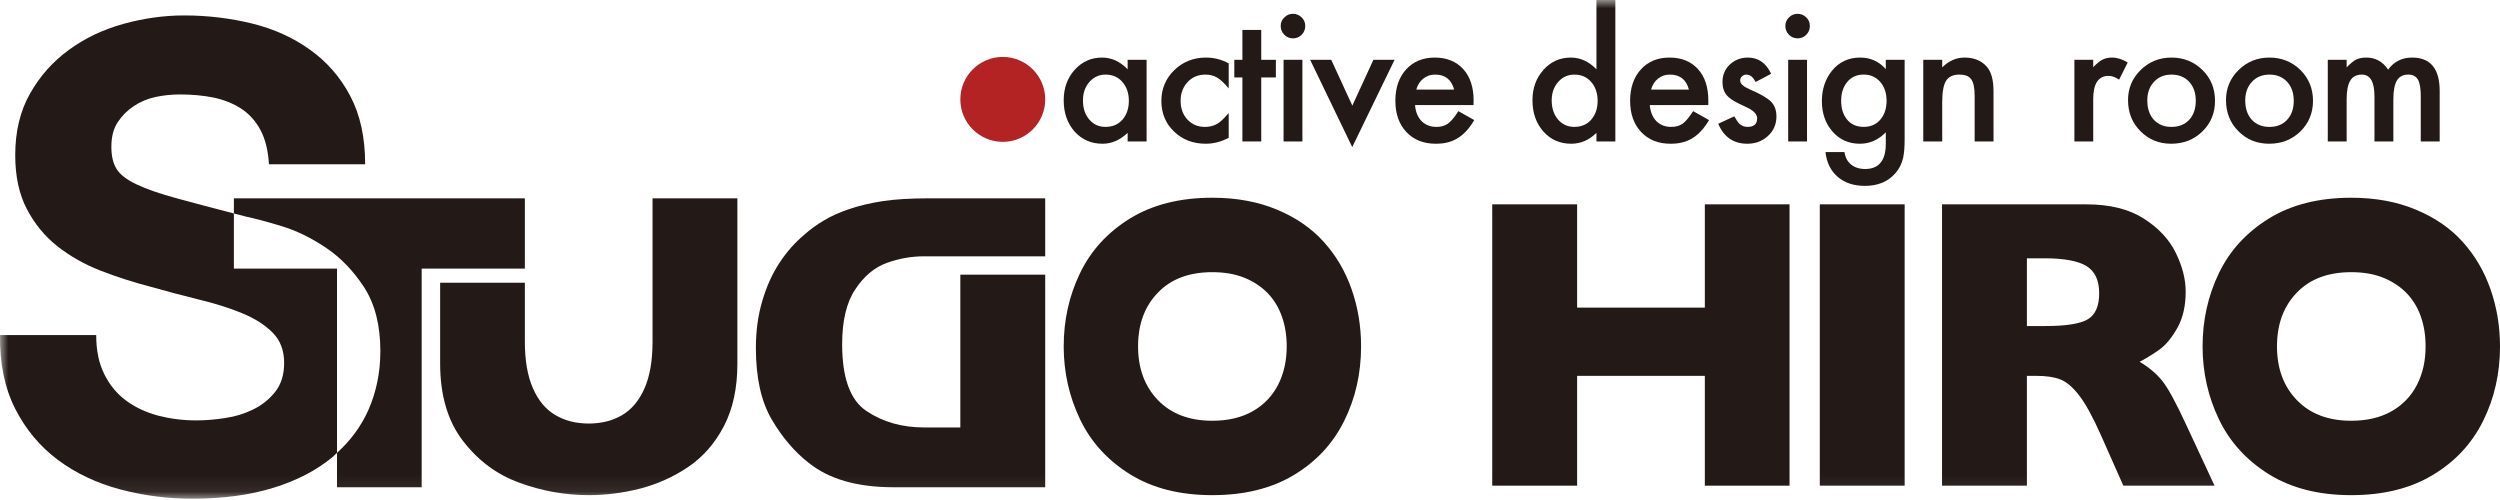
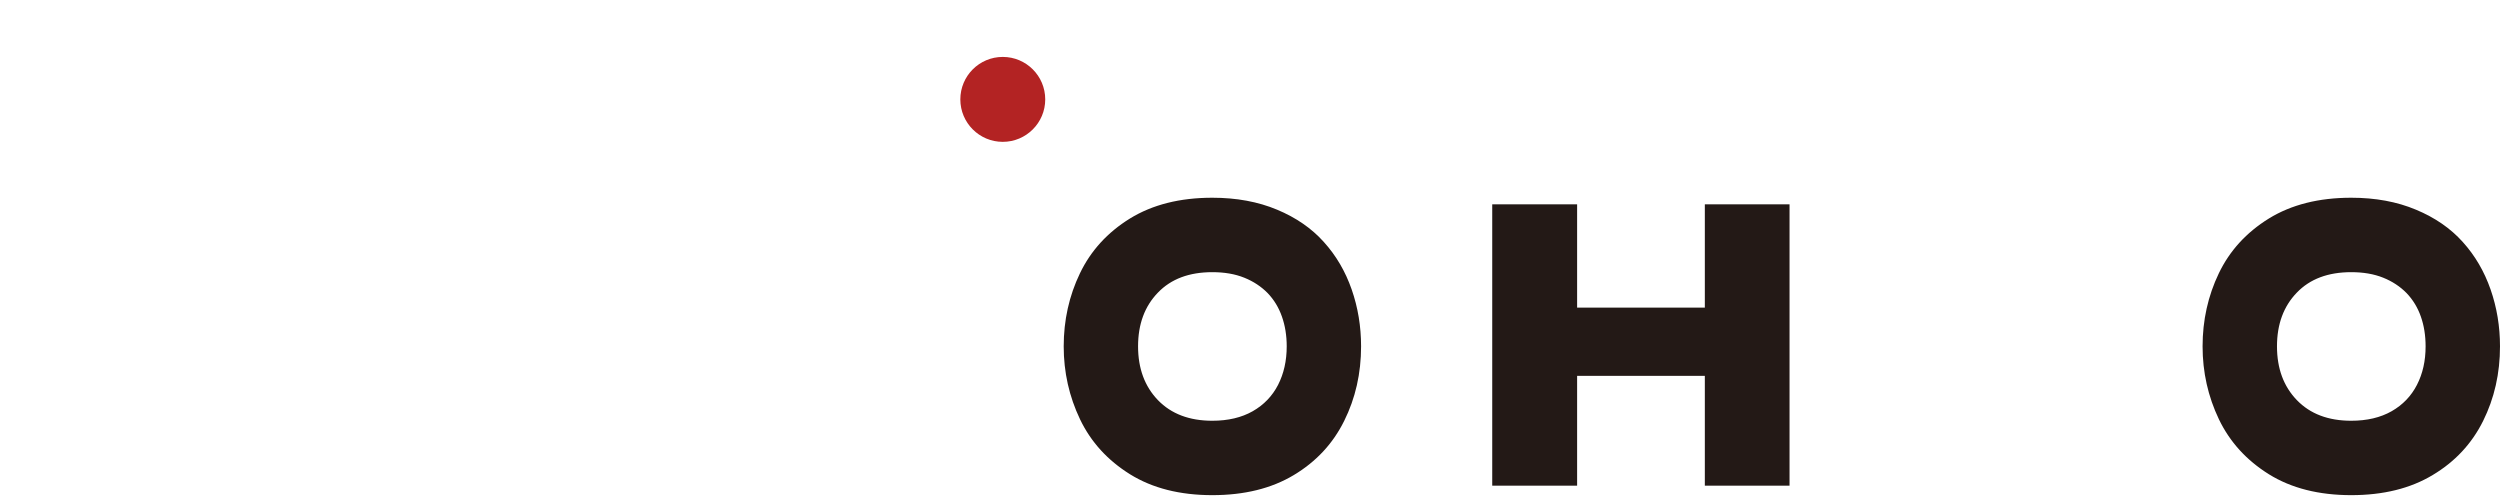
<svg xmlns="http://www.w3.org/2000/svg" xmlns:xlink="http://www.w3.org/1999/xlink" width="150px" height="30px" viewBox="0 0 150 30" version="1.1">
  <title>LogoMark-Black</title>
  <desc>Created with Sketch.</desc>
  <defs>
-     <polygon id="path-1" points="0 29.923 150 29.923 150 -3.55271368e-15 0 -3.55271368e-15" />
-   </defs>
+     </defs>
  <g id="LogoMark-Black" stroke="none" stroke-width="1" fill="none" fill-rule="evenodd">
    <g id="Group-32">
      <path d="M62.714,5.964 C62.714,7.369 61.573,8.511 60.166,8.511 C58.76,8.511 57.62,7.369 57.62,5.964 C57.62,4.556 58.76,3.415 60.166,3.415 C61.573,3.415 62.714,4.556 62.714,5.964" id="Fill-1" fill="#B32323" />
      <path d="M77.203,20.781 C77.203,20.131 77.106,19.534 76.915,18.994 C76.726,18.455 76.442,17.984 76.058,17.584 C75.675,17.194 75.205,16.883 74.656,16.662 C74.102,16.438 73.464,16.33 72.738,16.33 C71.351,16.33 70.263,16.736 69.472,17.56 C68.68,18.378 68.284,19.452 68.284,20.781 C68.284,22.109 68.683,23.186 69.479,24.011 C70.274,24.832 71.361,25.245 72.738,25.245 C73.686,25.245 74.495,25.053 75.162,24.674 C75.828,24.295 76.336,23.767 76.683,23.095 C77.028,22.418 77.203,21.652 77.203,20.781 M81.665,20.781 C81.665,22.401 81.327,23.896 80.651,25.254 C79.974,26.621 78.967,27.701 77.629,28.503 C76.289,29.308 74.658,29.709 72.738,29.709 C70.793,29.709 69.149,29.292 67.803,28.457 C66.457,27.618 65.456,26.522 64.803,25.16 C64.15,23.792 63.822,22.337 63.822,20.781 C63.822,19.218 64.145,17.753 64.797,16.398 C65.448,15.042 66.447,13.946 67.796,13.111 C69.146,12.281 70.793,11.864 72.738,11.864 C74.19,11.864 75.484,12.103 76.625,12.581 C77.761,13.055 78.697,13.7 79.43,14.519 C80.166,15.333 80.72,16.278 81.099,17.363 C81.477,18.448 81.665,19.588 81.665,20.781" id="Fill-3" fill="#231916" />
      <path d="M145.536,20.781 C145.536,20.131 145.441,19.534 145.251,18.994 C145.062,18.455 144.776,17.984 144.393,17.584 C144.011,17.194 143.541,16.883 142.992,16.662 C142.436,16.438 141.797,16.33 141.074,16.33 C139.687,16.33 138.597,16.736 137.807,17.56 C137.016,18.378 136.619,19.452 136.619,20.781 C136.619,22.109 137.017,23.186 137.814,24.009 C138.609,24.832 139.695,25.245 141.074,25.245 C142.022,25.245 142.83,25.053 143.497,24.674 C144.162,24.295 144.671,23.767 145.016,23.095 C145.364,22.418 145.536,21.652 145.536,20.781 M150,20.781 C150,22.401 149.663,23.896 148.988,25.254 C148.309,26.621 147.301,27.701 145.964,28.5 C144.625,29.308 142.992,29.709 141.074,29.709 C139.129,29.709 137.483,29.292 136.137,28.457 C134.792,27.618 133.791,26.522 133.134,25.155 C132.484,23.792 132.155,22.337 132.155,20.781 C132.155,19.218 132.479,17.753 133.13,16.398 C133.781,15.042 134.782,13.946 136.132,13.111 C137.479,12.281 139.129,11.864 141.074,11.864 C142.526,11.864 143.819,12.103 144.957,12.581 C146.097,13.055 147.032,13.7 147.766,14.519 C148.5,15.333 149.054,16.278 149.433,17.363 C149.811,18.448 150,19.588 150,20.781" id="Fill-5" fill="#231916" />
      <polygon id="Fill-7" fill="#231916" points="107.372 29.14 102.29 29.14 102.29 22.551 94.627 22.551 94.627 29.14 89.534 29.14 89.534 12.26 94.627 12.26 94.627 18.457 102.29 18.457 102.29 12.26 107.372 12.26" />
      <mask id="mask-2" fill="white">
        <use xlink:href="#path-1" />
      </mask>
      <g id="Clip-10" />
      <polygon id="Fill-9" fill="#231916" mask="url(#mask-2)" points="109.188 29.14 114.279 29.14 114.279 12.26 109.188 12.26" />
      <path d="M125.951,17.596 C125.951,16.817 125.697,16.273 125.183,15.96 C124.672,15.653 123.838,15.498 122.686,15.498 L121.614,15.498 L121.614,19.562 L122.712,19.562 C123.954,19.562 124.804,19.431 125.264,19.159 C125.723,18.887 125.951,18.363 125.951,17.596 L125.951,17.596 Z M132.873,29.14 L127.4,29.14 L126.072,26.146 C125.586,25.05 125.149,24.247 124.757,23.735 C124.37,23.23 123.989,22.907 123.617,22.765 C123.247,22.619 122.773,22.552 122.189,22.552 L121.614,22.552 L121.614,29.14 L116.522,29.14 L116.522,12.261 L125.183,12.261 C126.583,12.261 127.727,12.543 128.62,13.111 C129.514,13.68 130.157,14.367 130.551,15.18 C130.947,15.993 131.141,16.762 131.141,17.497 C131.141,18.345 130.978,19.07 130.649,19.66 C130.318,20.248 129.972,20.674 129.609,20.945 C129.24,21.209 128.832,21.468 128.376,21.709 C128.921,22.027 129.369,22.404 129.724,22.837 C130.076,23.273 130.557,24.151 131.168,25.48 L132.873,29.14 Z" id="Fill-11" fill="#231916" mask="url(#mask-2)" />
      <path d="M64.977,6.023 C64.977,6.49 65.1,6.871 65.353,7.169 C65.608,7.467 65.936,7.614 66.328,7.614 C66.746,7.614 67.085,7.474 67.343,7.185 C67.6,6.887 67.731,6.511 67.731,6.05 C67.731,5.592 67.6,5.211 67.343,4.916 C67.085,4.62 66.749,4.476 66.335,4.476 C65.95,4.476 65.624,4.62 65.364,4.918 C65.106,5.213 64.977,5.583 64.977,6.023 L64.977,6.023 Z M67.659,3.589 L68.796,3.589 L68.796,8.487 L67.659,8.487 L67.659,7.972 C67.194,8.41 66.694,8.624 66.156,8.624 C65.48,8.624 64.919,8.383 64.478,7.896 C64.04,7.395 63.822,6.77 63.822,6.023 C63.822,5.292 64.04,4.679 64.478,4.192 C64.918,3.702 65.466,3.454 66.124,3.454 C66.695,3.454 67.207,3.691 67.659,4.158 L67.659,3.589 Z" id="Fill-12" fill="#231916" mask="url(#mask-2)" />
      <path d="M73.722,3.801 L73.722,5.308 C73.465,4.992 73.233,4.776 73.027,4.656 C72.827,4.534 72.589,4.476 72.321,4.476 C71.895,4.476 71.541,4.622 71.26,4.92 C70.978,5.222 70.837,5.595 70.837,6.046 C70.837,6.506 70.972,6.878 71.244,7.171 C71.519,7.467 71.868,7.614 72.295,7.614 C72.567,7.614 72.805,7.555 73.015,7.442 C73.213,7.329 73.45,7.106 73.722,6.779 L73.722,8.268 C73.264,8.509 72.804,8.624 72.343,8.624 C71.589,8.624 70.954,8.383 70.445,7.896 C69.934,7.401 69.682,6.79 69.682,6.059 C69.682,5.329 69.94,4.715 70.454,4.212 C70.972,3.709 71.605,3.454 72.356,3.454 C72.838,3.454 73.294,3.571 73.722,3.801" id="Fill-13" fill="#231916" mask="url(#mask-2)" />
      <polygon id="Fill-14" fill="#231916" mask="url(#mask-2)" points="75.674 4.647 75.674 8.487 74.544 8.487 74.544 4.647 74.059 4.647 74.059 3.589 74.544 3.589 74.544 1.796 75.674 1.796 75.674 3.589 76.552 3.589 76.552 4.647" />
      <path d="M77.014,8.486 L78.144,8.486 L78.144,3.588 L77.014,3.588 L77.014,8.486 Z M76.842,1.556 C76.842,1.356 76.914,1.189 77.06,1.045 C77.203,0.902 77.376,0.828 77.575,0.828 C77.779,0.828 77.954,0.902 78.1,1.045 C78.243,1.184 78.315,1.356 78.315,1.561 C78.315,1.764 78.243,1.94 78.1,2.084 C77.959,2.231 77.786,2.301 77.581,2.301 C77.377,2.301 77.203,2.231 77.06,2.084 C76.914,1.94 76.842,1.764 76.842,1.556 L76.842,1.556 Z" id="Fill-15" fill="#231916" mask="url(#mask-2)" />
      <polygon id="Fill-16" fill="#231916" mask="url(#mask-2)" points="79.875 3.589 81.14 6.339 82.404 3.589 83.674 3.589 81.134 8.825 78.609 3.589" />
      <path d="M87.249,5.378 C87.091,4.78 86.712,4.476 86.11,4.476 C85.972,4.476 85.843,4.494 85.722,4.537 C85.602,4.58 85.492,4.641 85.394,4.719 C85.293,4.798 85.211,4.893 85.14,5.001 C85.069,5.114 85.013,5.24 84.976,5.378 L87.249,5.378 Z M88.41,6.305 L84.903,6.305 C84.934,6.709 85.064,7.025 85.293,7.266 C85.528,7.498 85.822,7.614 86.184,7.614 C86.466,7.614 86.699,7.548 86.882,7.413 C87.066,7.277 87.271,7.034 87.502,6.668 L88.455,7.205 C88.307,7.458 88.153,7.67 87.988,7.848 C87.825,8.031 87.648,8.175 87.46,8.29 C87.273,8.407 87.07,8.491 86.852,8.545 C86.636,8.602 86.398,8.624 86.143,8.624 C85.414,8.624 84.827,8.39 84.385,7.925 C83.943,7.454 83.722,6.826 83.722,6.046 C83.722,5.27 83.936,4.641 84.365,4.167 C84.797,3.693 85.372,3.454 86.084,3.454 C86.804,3.454 87.376,3.686 87.793,4.146 C88.208,4.598 88.417,5.232 88.417,6.037 L88.41,6.305 Z" id="Fill-17" fill="#231916" mask="url(#mask-2)" />
-       <path d="M93.102,6.023 C93.102,6.49 93.228,6.871 93.478,7.169 C93.737,7.467 94.064,7.614 94.454,7.614 C94.874,7.614 95.212,7.474 95.469,7.185 C95.728,6.887 95.858,6.511 95.858,6.05 C95.858,5.592 95.728,5.211 95.469,4.916 C95.212,4.62 94.877,4.476 94.466,4.476 C94.078,4.476 93.751,4.62 93.49,4.918 C93.231,5.213 93.102,5.583 93.102,6.023 L93.102,6.023 Z M95.787,-0 L96.921,-0 L96.921,8.487 L95.787,8.487 L95.787,7.972 C95.34,8.41 94.838,8.624 94.272,8.624 C93.603,8.624 93.046,8.383 92.606,7.896 C92.166,7.395 91.948,6.77 91.948,6.023 C91.948,5.295 92.166,4.683 92.606,4.194 C93.04,3.704 93.59,3.454 94.249,3.454 C94.822,3.454 95.332,3.691 95.787,4.158 L95.787,-0 Z" id="Fill-18" fill="#231916" mask="url(#mask-2)" />
      <path d="M101.335,5.378 C101.179,4.78 100.798,4.476 100.196,4.476 C100.06,4.476 99.927,4.494 99.808,4.537 C99.686,4.58 99.577,4.641 99.48,4.719 C99.379,4.798 99.295,4.893 99.226,5.001 C99.155,5.114 99.102,5.24 99.065,5.378 L101.335,5.378 Z M102.497,6.305 L98.988,6.305 C99.021,6.709 99.151,7.025 99.38,7.266 C99.612,7.498 99.91,7.614 100.27,7.614 C100.554,7.614 100.785,7.548 100.97,7.413 C101.149,7.277 101.354,7.034 101.588,6.668 L102.541,7.205 C102.394,7.458 102.24,7.67 102.074,7.848 C101.909,8.031 101.734,8.175 101.548,8.29 C101.359,8.407 101.158,8.491 100.939,8.545 C100.723,8.602 100.485,8.624 100.231,8.624 C99.5,8.624 98.915,8.39 98.473,7.925 C98.028,7.454 97.807,6.826 97.807,6.046 C97.807,5.27 98.023,4.641 98.451,4.167 C98.883,3.693 99.457,3.454 100.17,3.454 C100.892,3.454 101.46,3.686 101.877,4.146 C102.294,4.598 102.5,5.232 102.5,6.037 L102.497,6.305 Z" id="Fill-19" fill="#231916" mask="url(#mask-2)" />
-       <path d="M106.268,4.428 L105.334,4.92 C105.186,4.622 105.005,4.476 104.786,4.476 C104.681,4.476 104.594,4.512 104.52,4.58 C104.447,4.647 104.41,4.735 104.41,4.841 C104.41,5.033 104.627,5.213 105.064,5.4 C105.662,5.653 106.066,5.897 106.273,6.111 C106.481,6.328 106.586,6.623 106.586,6.991 C106.586,7.462 106.411,7.857 106.063,8.173 C105.724,8.475 105.317,8.624 104.836,8.624 C104.016,8.624 103.436,8.227 103.093,7.426 L104.057,6.98 C104.191,7.214 104.296,7.363 104.364,7.426 C104.501,7.553 104.665,7.614 104.857,7.614 C105.238,7.614 105.429,7.442 105.429,7.094 C105.429,6.892 105.28,6.707 104.986,6.531 C104.874,6.474 104.76,6.416 104.646,6.364 C104.531,6.309 104.416,6.255 104.298,6.199 C103.97,6.037 103.738,5.876 103.605,5.716 C103.436,5.513 103.349,5.249 103.349,4.929 C103.349,4.505 103.496,4.151 103.785,3.875 C104.085,3.598 104.447,3.454 104.87,3.454 C105.499,3.454 105.964,3.778 106.268,4.428" id="Fill-20" fill="#231916" mask="url(#mask-2)" />
+       <path d="M106.268,4.428 L105.334,4.92 C105.186,4.622 105.005,4.476 104.786,4.476 C104.681,4.476 104.594,4.512 104.52,4.58 C104.41,5.033 104.627,5.213 105.064,5.4 C105.662,5.653 106.066,5.897 106.273,6.111 C106.481,6.328 106.586,6.623 106.586,6.991 C106.586,7.462 106.411,7.857 106.063,8.173 C105.724,8.475 105.317,8.624 104.836,8.624 C104.016,8.624 103.436,8.227 103.093,7.426 L104.057,6.98 C104.191,7.214 104.296,7.363 104.364,7.426 C104.501,7.553 104.665,7.614 104.857,7.614 C105.238,7.614 105.429,7.442 105.429,7.094 C105.429,6.892 105.28,6.707 104.986,6.531 C104.874,6.474 104.76,6.416 104.646,6.364 C104.531,6.309 104.416,6.255 104.298,6.199 C103.97,6.037 103.738,5.876 103.605,5.716 C103.436,5.513 103.349,5.249 103.349,4.929 C103.349,4.505 103.496,4.151 103.785,3.875 C104.085,3.598 104.447,3.454 104.87,3.454 C105.499,3.454 105.964,3.778 106.268,4.428" id="Fill-20" fill="#231916" mask="url(#mask-2)" />
      <path d="M107.291,8.486 L108.421,8.486 L108.421,3.588 L107.291,3.588 L107.291,8.486 Z M107.121,1.556 C107.121,1.356 107.194,1.189 107.336,1.045 C107.48,0.902 107.654,0.828 107.853,0.828 C108.058,0.828 108.231,0.902 108.377,1.045 C108.521,1.184 108.591,1.356 108.591,1.561 C108.591,1.764 108.521,1.94 108.377,2.084 C108.236,2.231 108.062,2.301 107.86,2.301 C107.654,2.301 107.48,2.231 107.336,2.084 C107.194,1.94 107.121,1.764 107.121,1.556 L107.121,1.556 Z" id="Fill-21" fill="#231916" mask="url(#mask-2)" />
      <path d="M113.194,6.05 C113.194,5.576 113.065,5.199 112.811,4.911 C112.554,4.62 112.224,4.475 111.82,4.475 C111.392,4.475 111.053,4.633 110.805,4.954 C110.581,5.236 110.47,5.606 110.47,6.052 C110.47,6.496 110.581,6.866 110.805,7.15 C111.051,7.462 111.39,7.613 111.82,7.613 C112.255,7.613 112.594,7.458 112.847,7.146 C113.078,6.857 113.194,6.494 113.194,6.05 L113.194,6.05 Z M114.278,8.371 C114.278,8.603 114.269,8.806 114.256,8.982 C114.239,9.151 114.222,9.312 114.193,9.447 C114.112,9.812 113.955,10.133 113.722,10.395 C113.279,10.902 112.669,11.152 111.897,11.152 C111.243,11.152 110.706,10.981 110.284,10.629 C109.85,10.266 109.598,9.763 109.53,9.124 L110.664,9.124 C110.709,9.364 110.78,9.551 110.882,9.681 C111.117,9.986 111.457,10.14 111.907,10.14 C112.735,10.14 113.148,9.632 113.148,8.621 L113.148,7.938 C112.698,8.396 112.181,8.624 111.595,8.624 C110.929,8.624 110.382,8.385 109.957,7.902 C109.528,7.412 109.313,6.803 109.313,6.068 C109.313,5.357 109.514,4.75 109.912,4.252 C110.34,3.722 110.907,3.454 111.611,3.454 C112.225,3.454 112.739,3.686 113.148,4.146 L113.148,3.589 L114.278,3.589 L114.278,8.371 Z" id="Fill-22" fill="#231916" mask="url(#mask-2)" />
      <path d="M115.396,3.589 L116.533,3.589 L116.533,4.043 C116.925,3.652 117.373,3.454 117.87,3.454 C118.439,3.454 118.881,3.634 119.2,3.995 C119.476,4.298 119.611,4.798 119.611,5.484 L119.611,8.487 L118.479,8.487 L118.479,5.752 C118.479,5.274 118.409,4.938 118.273,4.758 C118.147,4.568 117.91,4.476 117.563,4.476 C117.188,4.476 116.922,4.597 116.764,4.848 C116.61,5.094 116.533,5.516 116.533,6.131 L116.533,8.487 L115.396,8.487 L115.396,3.589 Z" id="Fill-23" fill="#231916" mask="url(#mask-2)" />
      <path d="M124.464,3.589 L125.593,3.589 L125.593,4.029 C125.801,3.812 125.985,3.664 126.147,3.58 C126.31,3.499 126.503,3.454 126.73,3.454 C127.027,3.454 127.339,3.555 127.663,3.749 L127.146,4.78 C126.932,4.631 126.721,4.552 126.519,4.552 C125.902,4.552 125.593,5.017 125.593,5.949 L125.593,8.487 L124.464,8.487 L124.464,3.589 Z" id="Fill-24" fill="#231916" mask="url(#mask-2)" />
      <path d="M128.838,6.023 C128.838,6.513 128.969,6.896 129.228,7.185 C129.497,7.474 129.851,7.614 130.287,7.614 C130.733,7.614 131.085,7.474 131.351,7.189 C131.614,6.905 131.746,6.526 131.746,6.05 C131.746,5.572 131.614,5.193 131.351,4.909 C131.082,4.62 130.729,4.476 130.287,4.476 C129.857,4.476 129.507,4.62 129.24,4.909 C128.97,5.198 128.838,5.57 128.838,6.023 M127.682,6.005 C127.682,5.295 127.936,4.695 128.441,4.198 C128.947,3.704 129.562,3.454 130.287,3.454 C131.021,3.454 131.639,3.704 132.149,4.201 C132.653,4.701 132.901,5.315 132.901,6.046 C132.901,6.779 132.649,7.395 132.143,7.887 C131.635,8.383 131.011,8.624 130.269,8.624 C129.536,8.624 128.923,8.374 128.427,7.871 C127.93,7.374 127.682,6.752 127.682,6.005" id="Fill-25" fill="#231916" mask="url(#mask-2)" />
      <path d="M134.714,6.023 C134.714,6.513 134.845,6.896 135.107,7.185 C135.375,7.474 135.731,7.614 136.167,7.614 C136.608,7.614 136.964,7.474 137.226,7.189 C137.493,6.905 137.625,6.526 137.625,6.05 C137.625,5.572 137.493,5.193 137.226,4.909 C136.957,4.62 136.607,4.476 136.167,4.476 C135.736,4.476 135.382,4.62 135.118,4.909 C134.849,5.198 134.714,5.57 134.714,6.023 M133.56,6.005 C133.56,5.295 133.812,4.695 134.319,4.198 C134.822,3.704 135.44,3.454 136.167,3.454 C136.895,3.454 137.516,3.704 138.028,4.201 C138.526,4.701 138.78,5.315 138.78,6.046 C138.78,6.779 138.525,7.395 138.022,7.887 C137.512,8.383 136.887,8.624 136.147,8.624 C135.416,8.624 134.798,8.374 134.302,7.871 C133.806,7.374 133.56,6.752 133.56,6.005" id="Fill-26" fill="#231916" mask="url(#mask-2)" />
-       <path d="M139.667,3.589 L140.799,3.589 L140.799,4.043 C141.014,3.815 141.202,3.664 141.358,3.58 C141.52,3.499 141.728,3.454 141.974,3.454 C142.528,3.454 142.965,3.693 143.286,4.178 C143.639,3.693 144.12,3.454 144.727,3.454 C145.832,3.454 146.381,4.128 146.381,5.461 L146.381,8.487 L145.246,8.487 L145.246,5.768 C145.246,5.295 145.188,4.967 145.073,4.769 C144.957,4.577 144.764,4.476 144.498,4.476 C144.185,4.476 143.959,4.593 143.816,4.828 C143.675,5.06 143.601,5.439 143.601,5.958 L143.601,8.487 L142.468,8.487 L142.468,5.779 C142.468,4.911 142.215,4.476 141.714,4.476 C141.394,4.476 141.161,4.595 141.018,4.832 C140.873,5.071 140.799,5.441 140.799,5.958 L140.799,8.487 L139.667,8.487 L139.667,3.589 Z" id="Fill-27" fill="#231916" mask="url(#mask-2)" />
      <path d="M14.033,11.899 L14.033,12.809 C14.278,12.871 14.512,12.932 14.772,12.999 C15.278,13.104 15.98,13.293 16.879,13.563 C17.778,13.832 18.668,14.268 19.556,14.864 C20.441,15.457 21.209,16.256 21.853,17.245 C22.498,18.25 22.822,19.521 22.822,21.073 C22.822,22.34 22.58,23.517 22.102,24.604 C21.665,25.582 21.033,26.433 20.221,27.171 L20.221,29.235 L25.3,29.235 L25.3,16.116 L31.491,16.116 L31.491,11.899 L14.033,11.899 Z" id="Fill-28" fill="#231916" mask="url(#mask-2)" />
      <path d="M14.033,16.116 L14.033,12.809 C12.68,12.457 11.544,12.159 10.652,11.912 C9.602,11.629 8.778,11.345 8.185,11.059 C7.589,10.774 7.189,10.463 6.989,10.127 C6.783,9.793 6.682,9.352 6.682,8.806 C6.682,8.213 6.81,7.716 7.063,7.332 C7.316,6.947 7.639,6.622 8.031,6.364 C8.426,6.099 8.861,5.92 9.342,5.817 C9.822,5.716 10.304,5.667 10.785,5.667 C11.518,5.667 12.193,5.729 12.815,5.854 C13.435,5.987 13.985,6.205 14.467,6.514 C14.949,6.829 15.333,7.255 15.627,7.798 C15.918,8.345 16.088,9.025 16.137,9.855 L21.909,9.855 C21.909,8.249 21.613,6.888 21.016,5.76 C20.423,4.633 19.618,3.711 18.607,2.989 C17.595,2.26 16.437,1.736 15.132,1.413 C13.828,1.095 12.467,0.926 11.052,0.926 C9.837,0.926 8.62,1.097 7.404,1.433 C6.191,1.77 5.102,2.283 4.14,2.989 C3.178,3.686 2.4,4.556 1.807,5.606 C1.21,6.654 0.914,7.886 0.914,9.312 C0.914,10.579 1.147,11.661 1.615,12.552 C2.084,13.447 2.698,14.188 3.458,14.787 C4.217,15.38 5.076,15.867 6.039,16.241 C6.999,16.614 7.987,16.933 9,17.195 C9.987,17.476 10.964,17.733 11.925,17.971 C12.885,18.203 13.746,18.471 14.504,18.784 C15.266,19.093 15.878,19.479 16.346,19.945 C16.817,20.415 17.049,21.017 17.049,21.773 C17.049,22.473 16.872,23.049 16.518,23.502 C16.163,23.954 15.721,24.306 15.188,24.569 C14.658,24.828 14.088,25.002 13.483,25.087 C12.875,25.181 12.304,25.224 11.773,25.224 C10.987,25.224 10.229,25.128 9.495,24.941 C8.759,24.741 8.122,24.445 7.576,24.043 C7.031,23.645 6.593,23.117 6.269,22.473 C5.938,21.828 5.772,21.035 5.772,20.102 L0.001,20.102 C-0.023,21.809 0.281,23.287 0.914,24.529 C1.547,25.773 2.4,26.791 3.476,27.596 C4.551,28.395 5.792,28.985 7.198,29.36 C8.601,29.735 10.05,29.922 11.545,29.922 C13.391,29.922 15.019,29.701 16.423,29.262 C17.829,28.826 19.005,28.21 19.956,27.419 C20.048,27.34 20.132,27.253 20.221,27.171 L20.221,16.116 L14.033,16.116 Z" id="Fill-29" fill="#231916" mask="url(#mask-2)" />
-       <path d="M62.712,15.378 L62.712,11.9 L55.697,11.9 C54.638,11.9 53.737,11.954 52.984,12.064 C52.233,12.18 51.557,12.338 50.956,12.543 C50.355,12.746 49.844,12.978 49.422,13.235 C48.999,13.486 48.62,13.758 48.291,14.054 C47.712,14.534 47.208,15.105 46.773,15.762 C46.339,16.423 45.992,17.181 45.739,18.054 C45.48,18.92 45.353,19.86 45.353,20.88 C45.353,22.656 45.669,24.083 46.298,25.159 C46.926,26.233 47.667,27.104 48.522,27.771 C49.733,28.744 51.423,29.235 53.602,29.235 L53.855,29.235 L62.712,29.235 L62.712,16.481 L57.62,16.481 L57.62,25.647 L55.45,25.647 C54.12,25.647 52.968,25.32 51.992,24.665 C51.017,24.018 50.529,22.683 50.529,20.652 C50.529,19.242 50.791,18.144 51.316,17.361 C51.84,16.567 52.468,16.044 53.205,15.775 C53.94,15.509 54.688,15.378 55.45,15.378 L62.712,15.378 Z" id="Fill-30" fill="#231916" mask="url(#mask-2)" />
      <path d="M39.152,11.899 L39.152,20.509 C39.152,21.637 38.992,22.57 38.672,23.296 C38.351,24.032 37.901,24.569 37.325,24.909 C36.75,25.244 36.086,25.412 35.339,25.412 C34.56,25.412 33.885,25.244 33.311,24.898 C32.739,24.561 32.292,24.024 31.971,23.285 C31.649,22.547 31.491,21.616 31.491,20.485 L31.491,16.963 L26.409,16.963 L26.409,21.817 C26.409,23.718 26.866,25.267 27.775,26.45 C28.684,27.637 29.816,28.477 31.168,28.965 C32.519,29.462 33.91,29.709 35.339,29.709 C36.364,29.709 37.387,29.576 38.415,29.314 C39.442,29.046 40.401,28.619 41.292,28.017 C42.179,27.418 42.896,26.601 43.435,25.566 C43.973,24.532 44.243,23.287 44.243,21.817 L44.243,11.899 L39.152,11.899 Z" id="Fill-31" fill="#231916" mask="url(#mask-2)" />
    </g>
  </g>
</svg>